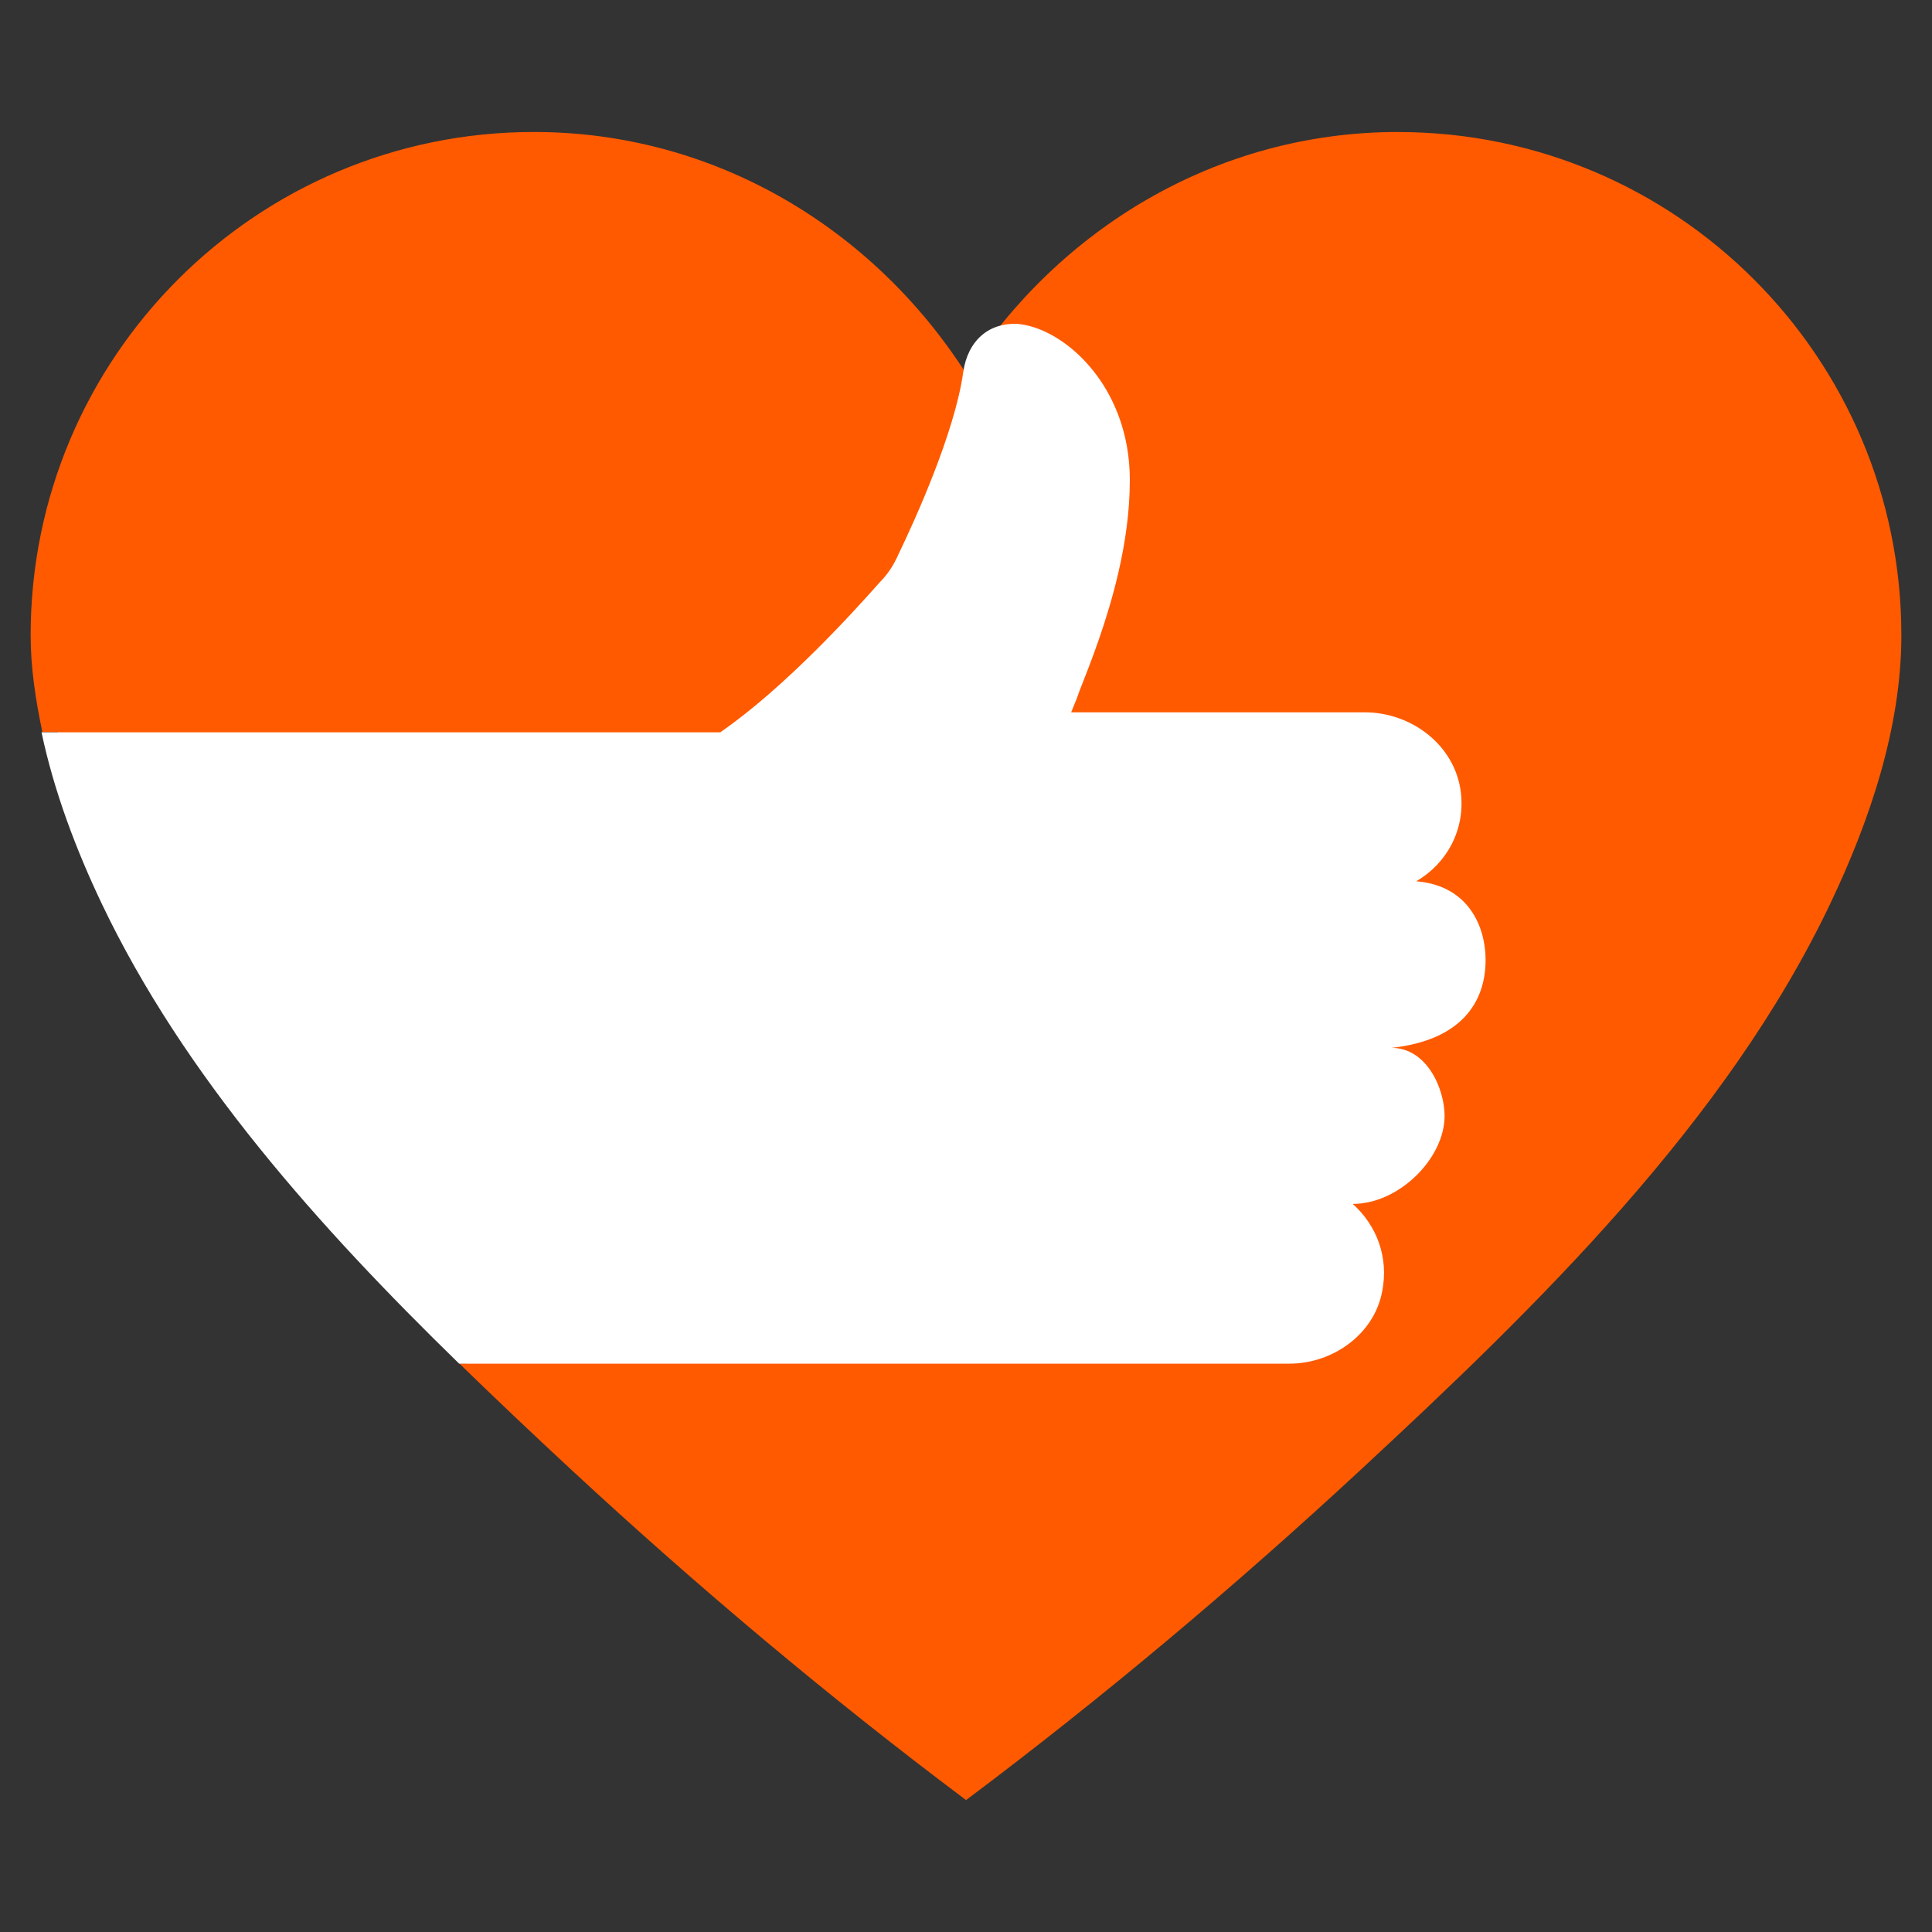
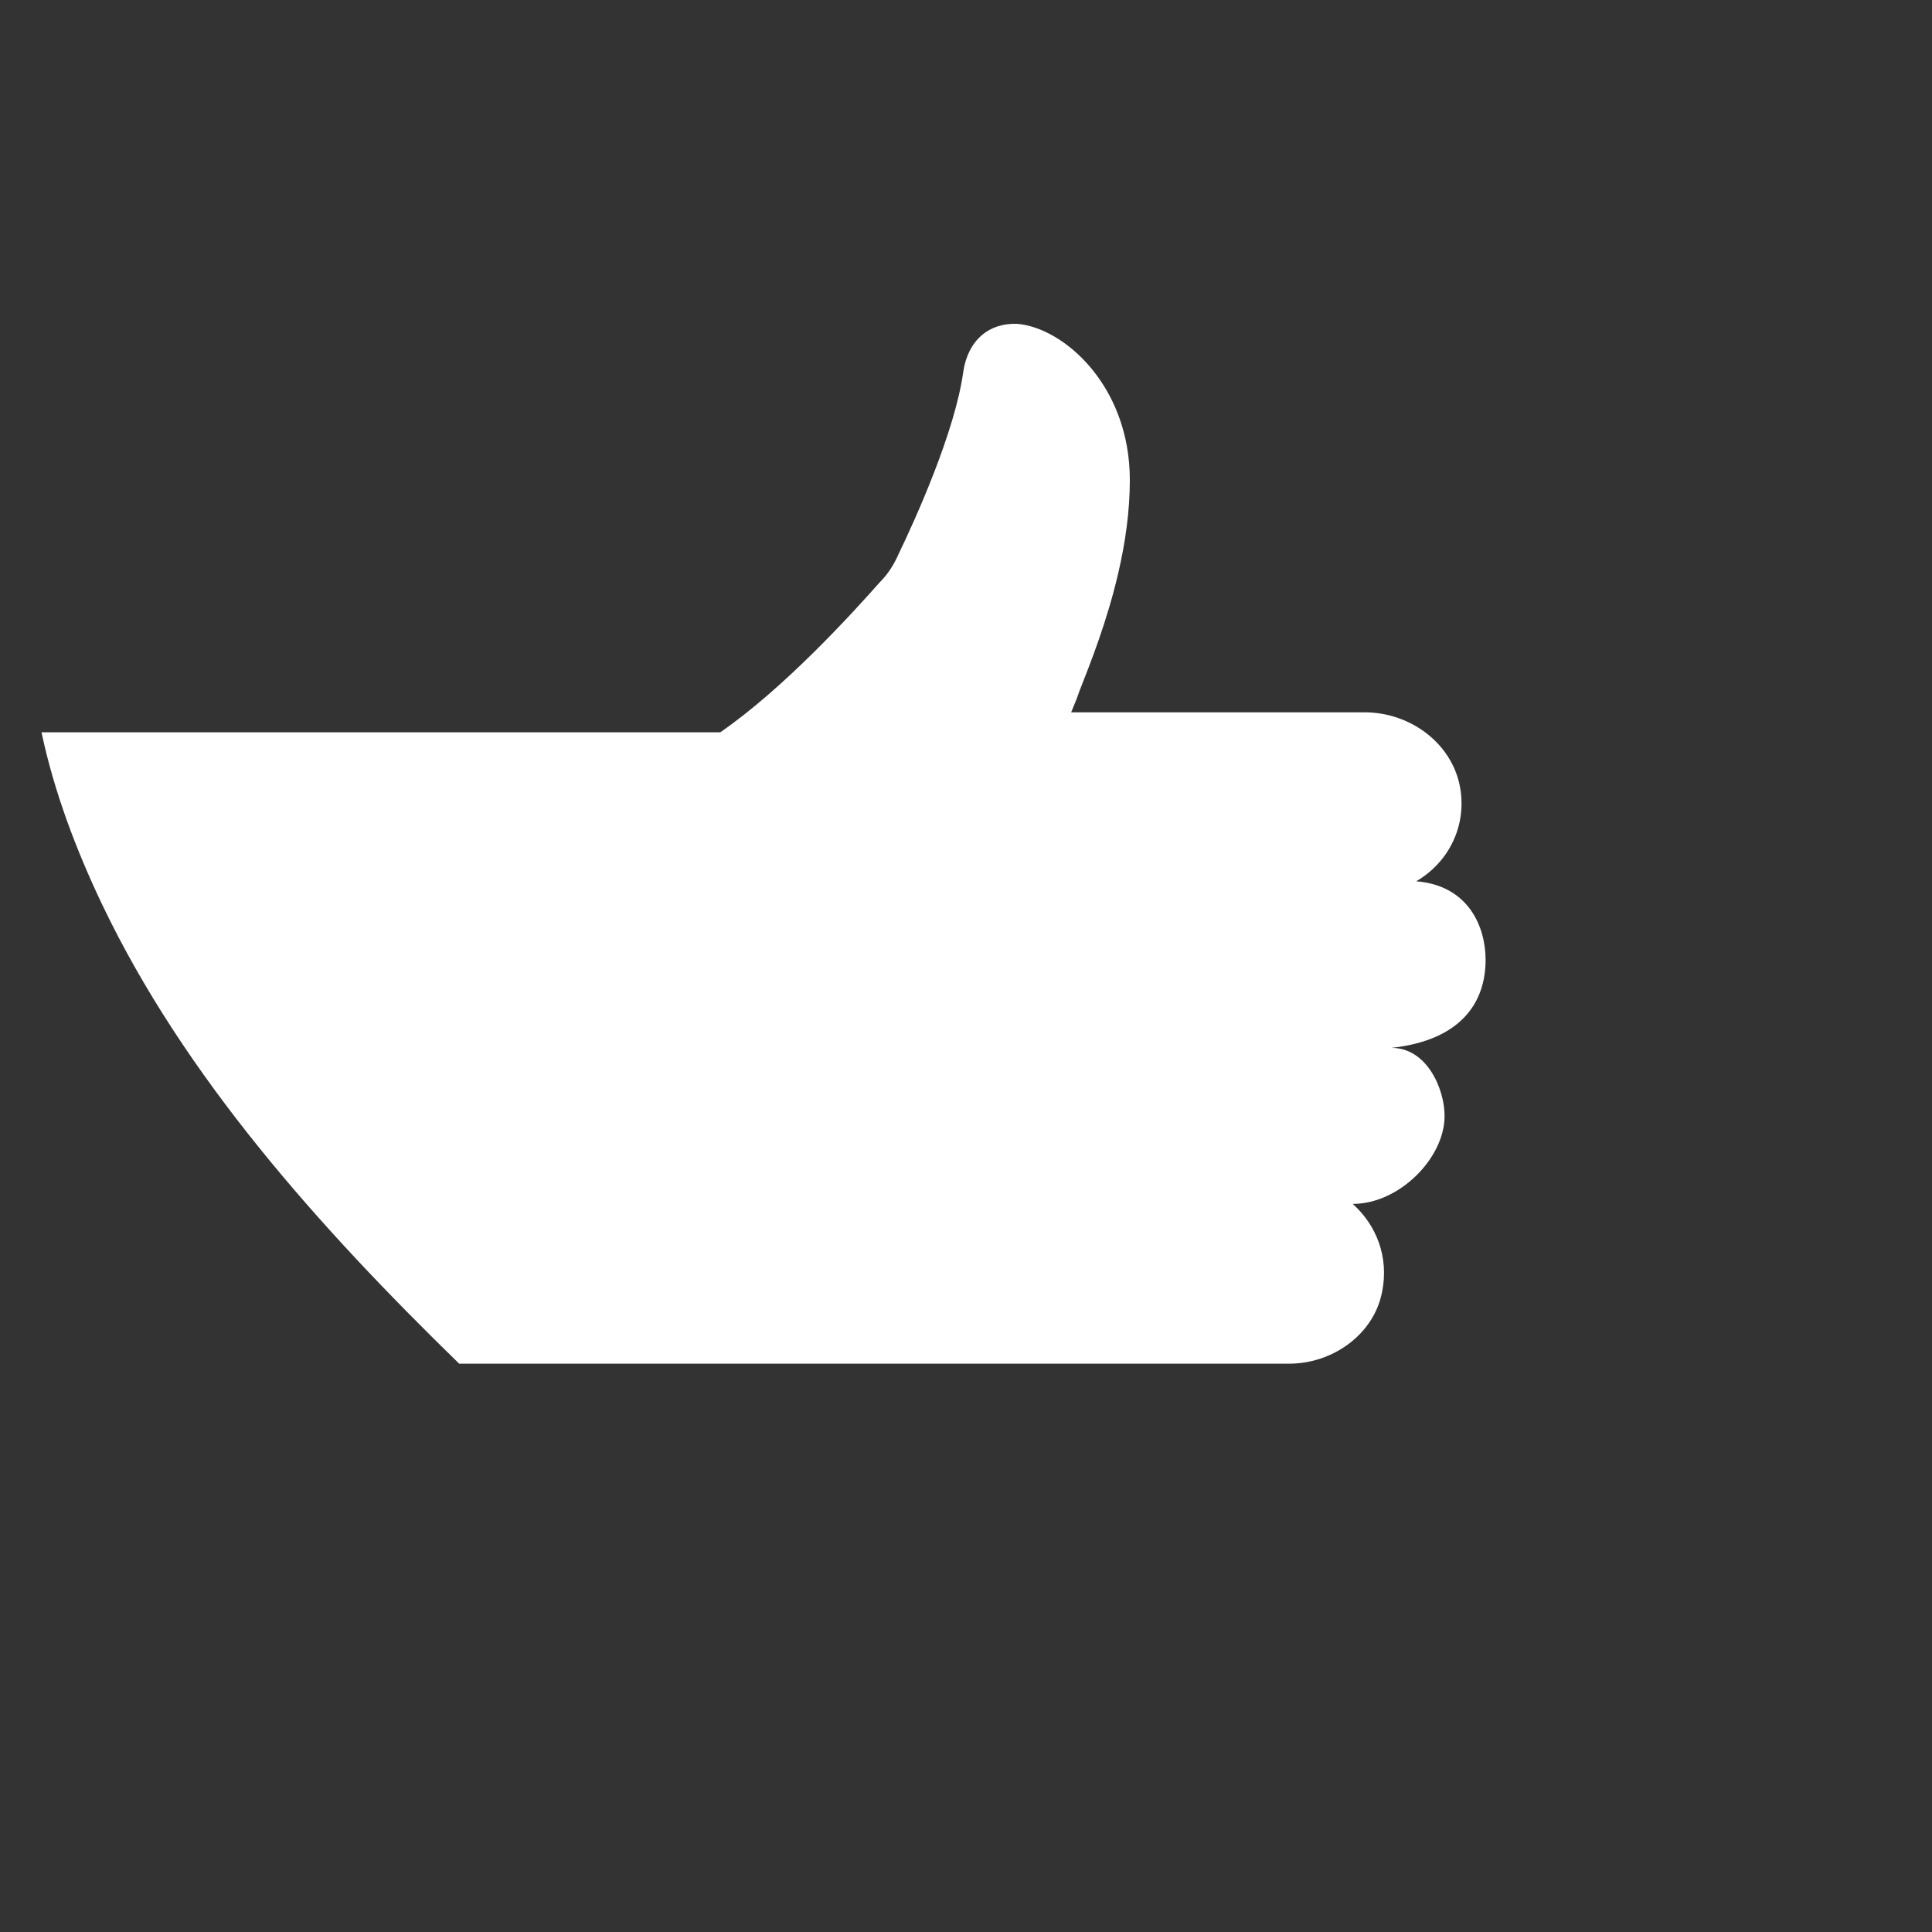
<svg xmlns="http://www.w3.org/2000/svg" id="Layer_1" data-name="Layer 1" viewBox="0 0 35 35">
  <rect x="0" y="0" width="35" height="35" fill="#333333" stroke="none" />
  <defs>
    <style>
      .cls-1 {
        fill: #ff5a00;
      }

      .cls-2 {
        fill: #fff;
      }
    </style>
  </defs>
-   <path class="cls-1" d="M25.327,2.391c-3.296,0-6.157,1.766-7.827,4.373-1.67-2.607-4.531-4.373-7.828-4.373C4.638,2.391.555,6.473.555,11.508c0,.587.09,1.173.213,1.756h.279l7.398,11.438h-.123c.676.658,1.357,1.302,2.028,1.924,2.277,2.111,4.665,4.12,7.151,5.984,2.486-1.864,4.873-3.873,7.15-5.984,3.183-2.951,6.619-6.288,8.509-10.262.712-1.496,1.285-3.185,1.285-4.855,0-5.035-4.081-9.117-9.117-9.117Z" />
  <path class="cls-2" d="M25.038,23.405c.128-.638-.106-1.212-.532-1.595.842,0,1.664-.829,1.664-1.594,0-.488-.319-1.233-.961-1.233,1.266-.139,1.704-.829,1.704-1.594,0-.596-.306-1.347-1.257-1.424.552-.319.893-.935.808-1.616-.106-.85-.893-1.445-1.744-1.445h-5.315c.021-.053.047-.117.075-.183.026-.066.053-.135.074-.199.199-.505.506-1.276.708-2.156.122-.529.206-1.097.206-1.671,0-.215-.019-.42-.054-.614-.244-1.354-1.262-2.158-1.987-2.214-.51-.021-.893.297-.977.872-.149,1.084-.872,2.679-1.17,3.295-.084.192-.191.363-.339.511-.489.552-1.723,1.913-2.892,2.721H.752c.227,1.075.627,2.129,1.089,3.1,1.492,3.134,3.946,5.872,6.477,8.338h15.04c.786,0,1.531-.531,1.679-1.297" />
</svg>